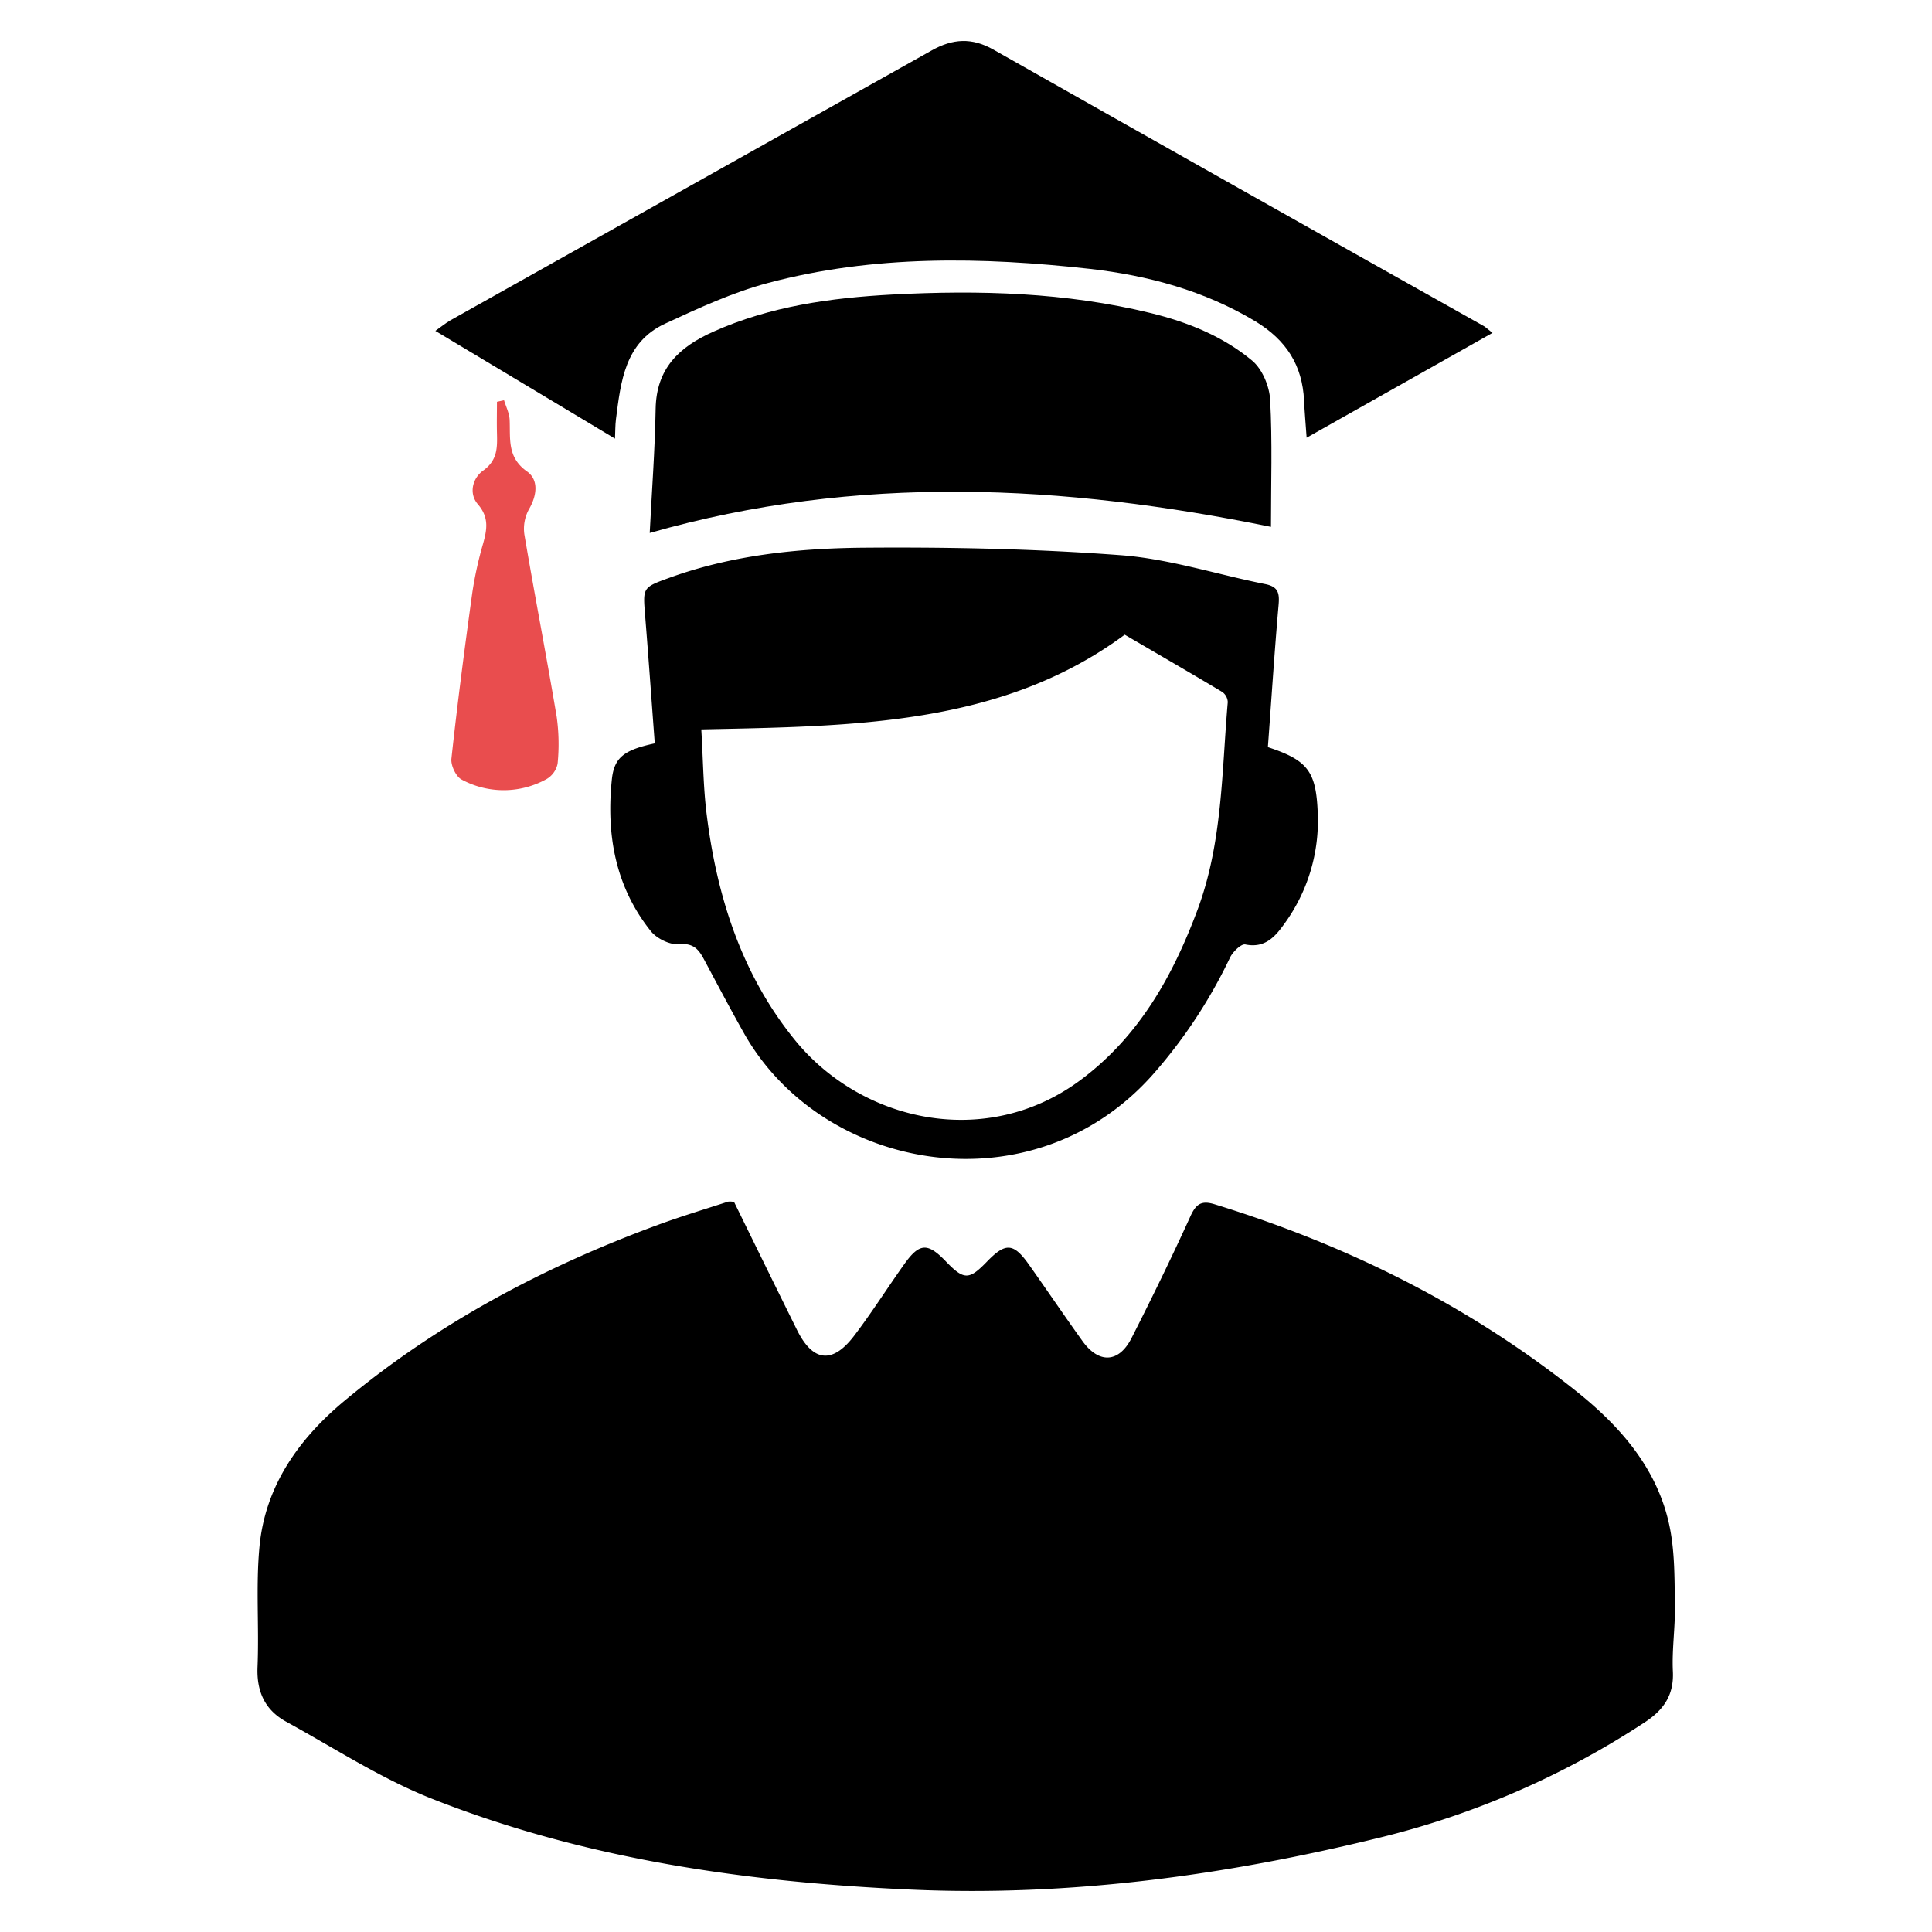
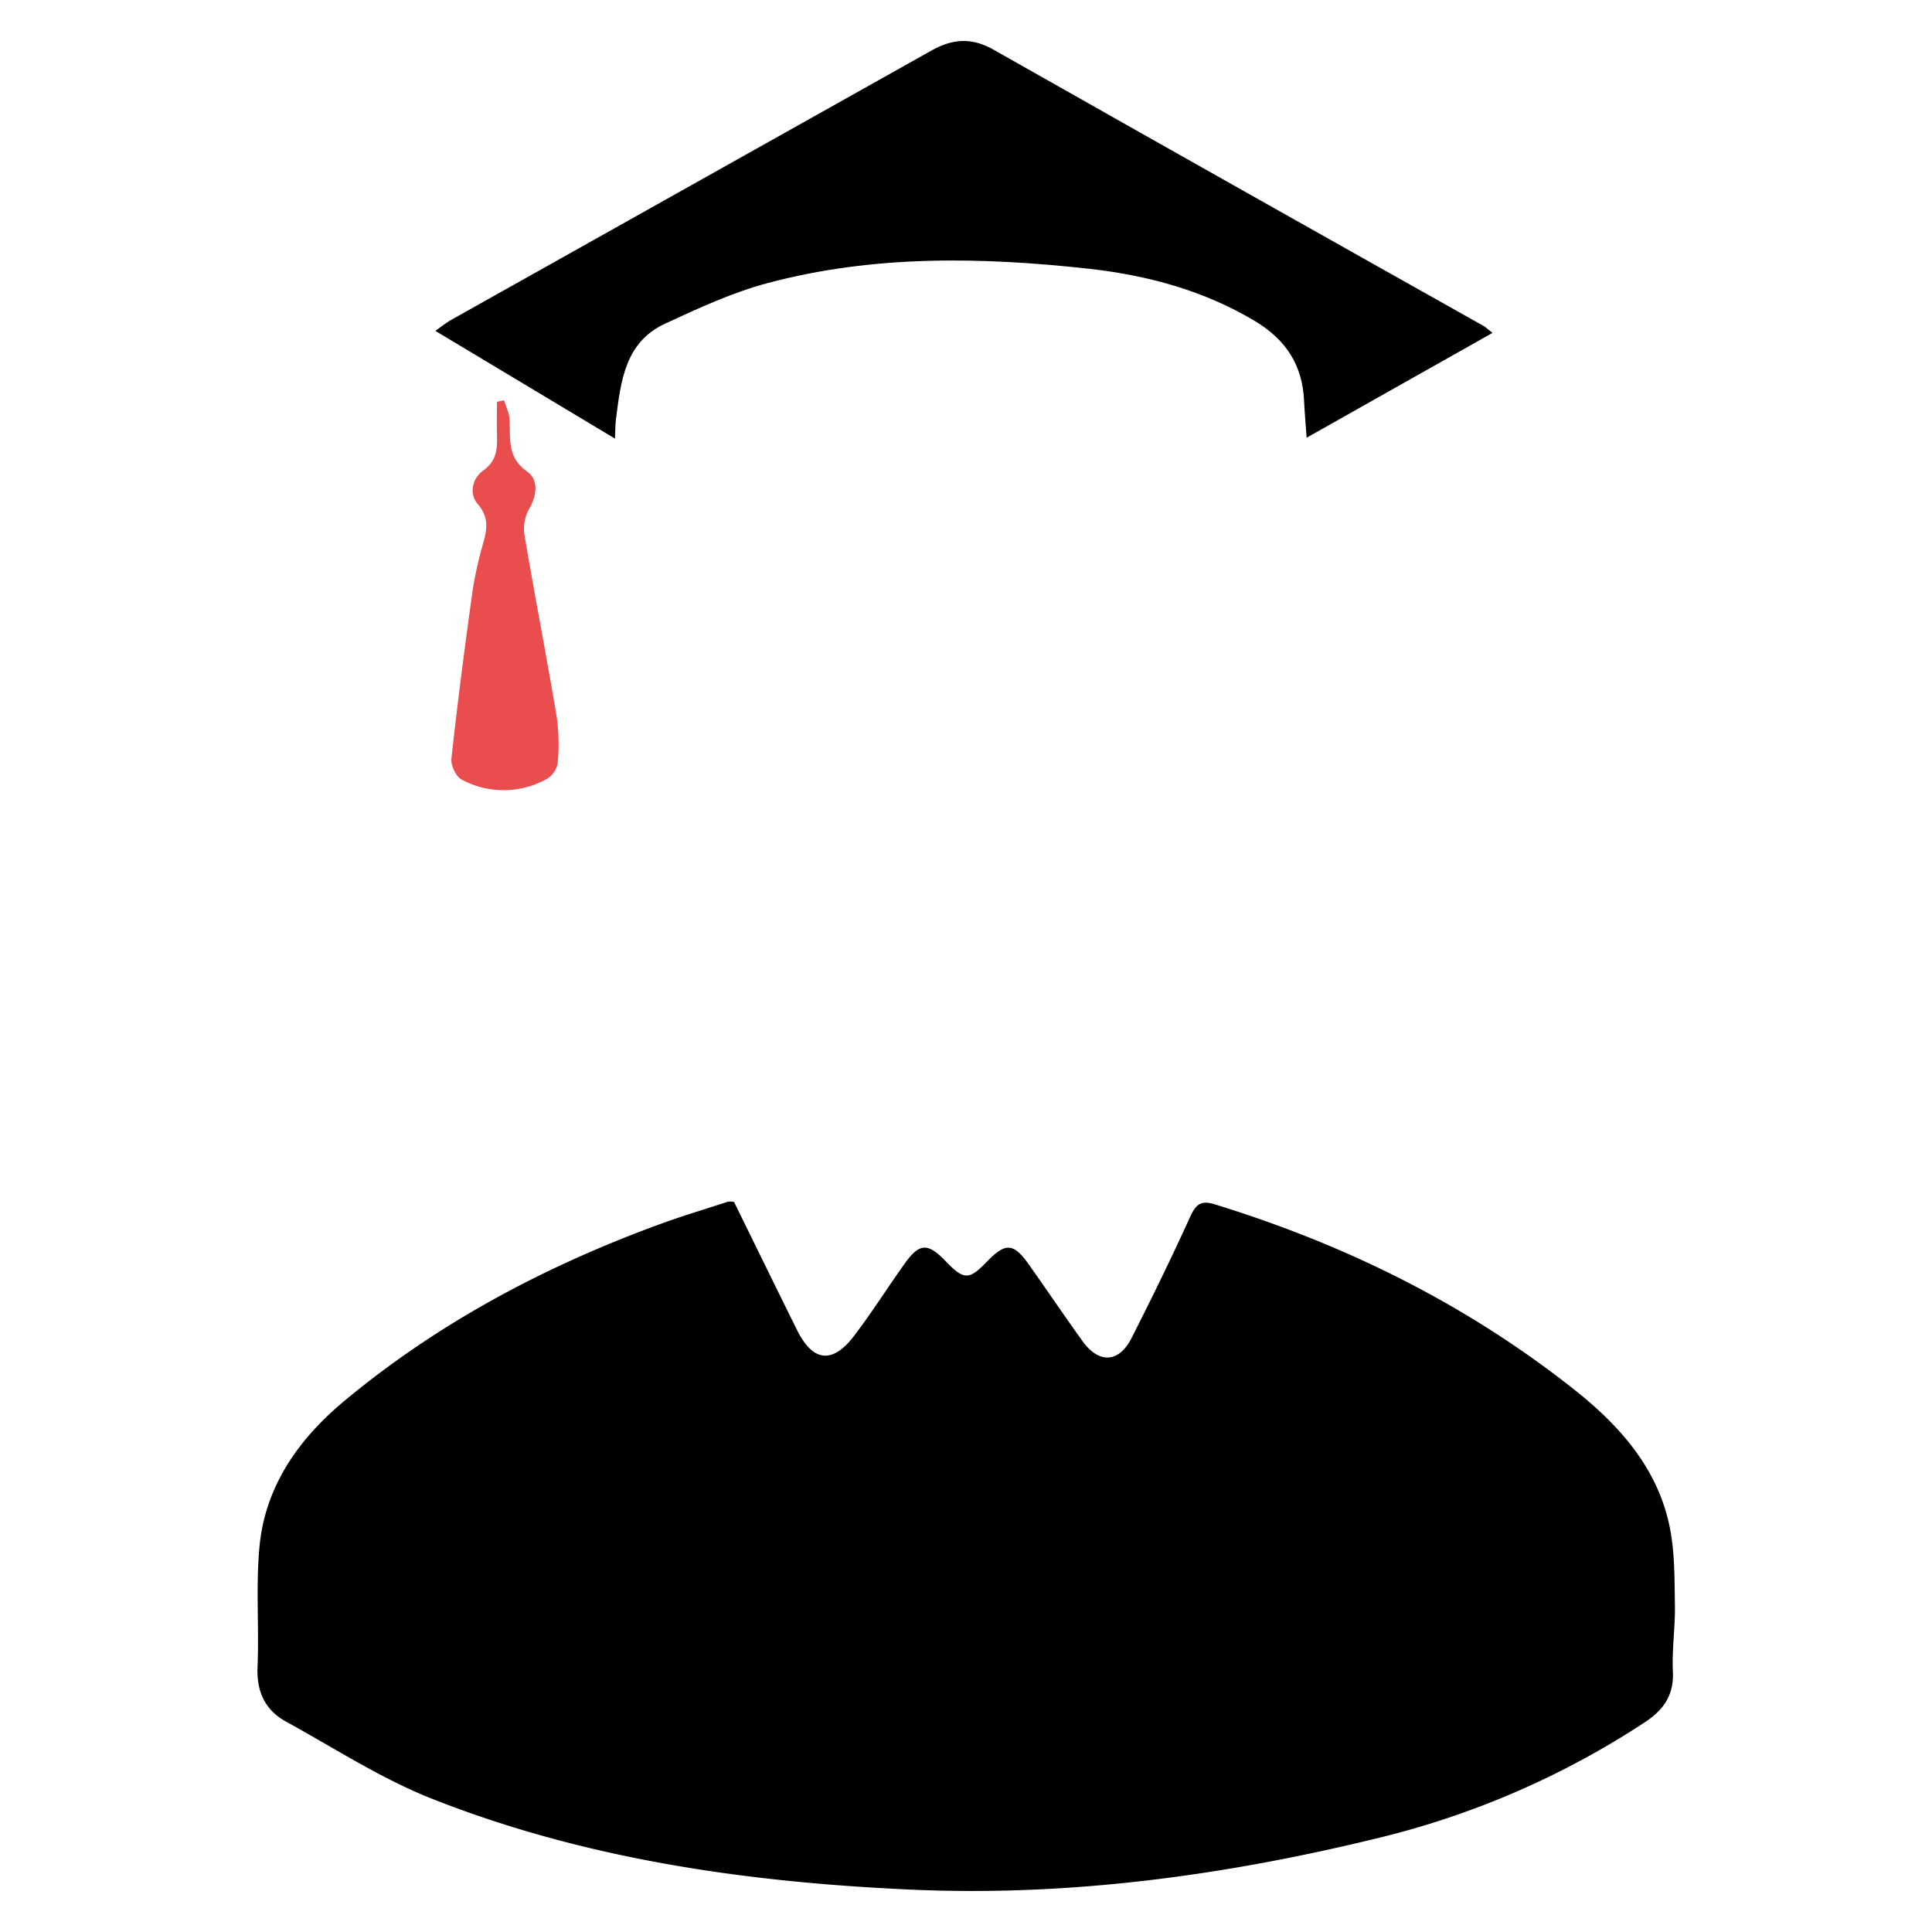
<svg xmlns="http://www.w3.org/2000/svg" id="artwork" viewBox="0 0 512 512">
  <defs>
    <style>.cls-1{fill:#e94d4e;}</style>
  </defs>
  <path d="M194.54,318.54c5.55,11.31,11.08,22.63,16.68,33.92,4.16,8.39,9.31,9.09,15,1.71,4.75-6.2,8.91-12.83,13.45-19.19,4-5.62,6.19-5.7,11-.69s6.16,4.92,10.84.1c5-5.18,7.08-5.06,11.27.89,4.7,6.65,9.27,13.4,14,20,4.36,6.16,9.7,6,13.1-.7,5.42-10.66,10.66-21.41,15.61-32.29,1.48-3.24,2.92-4.21,6.37-3.15,34.87,10.72,67.08,26.66,95.66,49.38,12,9.55,22.08,21,25.08,36.72,1.26,6.62,1.16,13.53,1.27,20.32.09,5.8-.82,11.63-.54,17.41.3,6.3-2.47,10.2-7.51,13.5A224.89,224.89,0,0,1,365.61,487c-40.78,10-82.15,15.65-124.15,13.77-43.39-1.94-86.26-8-126.93-24.06-13.49-5.32-25.9-13.43-38.7-20.45-5.62-3.08-7.86-8-7.58-14.54.44-10.62-.48-21.34.52-31.88,1.53-16.11,10.48-28.61,22.58-38.66,24.81-20.62,52.94-35.53,83.16-46.63,6.08-2.23,12.29-4.1,18.45-6.1A4.87,4.87,0,0,1,194.54,318.54Z" />
-   <path d="M173.52,197c-.86-11.47-1.65-22.7-2.56-33.93-.59-7.34-.68-7.38,6.35-9.92,16.5-6,33.79-7.81,51.07-8,23-.19,46,.27,68.86,2,12.8,1,25.35,5.11,38.06,7.64,3.52.7,3.81,2.47,3.53,5.61C337.72,173,336.93,185.59,336,198c10.57,3.47,12.78,6.42,13.21,17.36a46.36,46.36,0,0,1-8.87,29.5c-2.45,3.42-5.15,6.49-10.32,5.43-1.08-.22-3.24,1.89-4,3.37a133.61,133.61,0,0,1-20.18,30.74c-31.85,36.36-87.83,26.35-108.67-10.58-3.67-6.51-7.15-13.13-10.68-19.72-1.42-2.64-2.86-4.22-6.56-3.88-2.4.22-5.87-1.48-7.45-3.45-9.47-11.84-11.87-25.72-10.31-40.43C162.84,200.72,165.4,198.74,173.52,197Zm12.33-3.73c.48,8,.52,15.31,1.42,22.53,2.72,21.95,9.37,42.66,23.54,60,17.71,21.6,50.78,29,75.74,10.27,15.38-11.52,24.29-27.49,30.82-45,6.61-17.76,6.4-36.54,8-55a3.49,3.49,0,0,0-1.47-2.7c-8.46-5.07-17-10-25.84-15.17C265.41,192.35,226,192.44,185.85,193.3Z" />
  <path d="M395.53,88.22,346.27,116c-.27-3.79-.54-6.81-.68-9.84-.45-9.36-4.68-16-12.89-21C319.1,77,304.24,73,288.81,71.25c-28.58-3.17-57.24-3.73-85.31,3.75-9.39,2.5-18.4,6.68-27.26,10.78-10.63,4.93-11.72,15.29-13,25.29-.21,1.64-.17,3.31-.26,5.17l-47.6-28.55c1.42-1,2.63-2,4-2.81q63.75-35.74,127.5-71.5c5.63-3.17,10.69-3.46,16.39-.23q64.92,36.75,130,73.29C393.77,86.75,394.23,87.22,395.53,88.22Z" />
-   <path d="M336.82,139.62c-55.11-11.25-109.52-14.1-164.64,1.62.55-10.88,1.38-21.86,1.57-32.85.18-10.68,6.1-16.37,15.22-20.46,15.19-6.8,31.22-9,47.56-9.88,23-1.21,45.89-.58,68.44,4.92,9.83,2.4,19.11,6.16,26.84,12.58,2.69,2.23,4.59,6.77,4.79,10.37C337.21,117,336.82,128.09,336.82,139.62Z" />
  <path class="cls-1" d="M133.58,106.07c.52,1.73,1.4,3.44,1.48,5.19.22,5-.71,9.93,4.6,13.68,3.11,2.2,2.68,6.31.53,10a10.72,10.72,0,0,0-1.23,6.66c2.73,16.15,5.86,32.22,8.57,48.37a52.08,52.08,0,0,1,.24,12.42,6.13,6.13,0,0,1-2.92,4.07,23.43,23.43,0,0,1-22.48.15c-1.52-.76-2.94-3.77-2.74-5.56,1.59-14.63,3.49-29.23,5.51-43.81A99.44,99.44,0,0,1,128,144.15c1.06-3.79,1.67-7-1.36-10.52-2.46-2.84-1.42-6.91,1.4-8.92,3.87-2.75,3.75-6.21,3.66-10-.07-2.74,0-5.49,0-8.23Z" />
</svg>